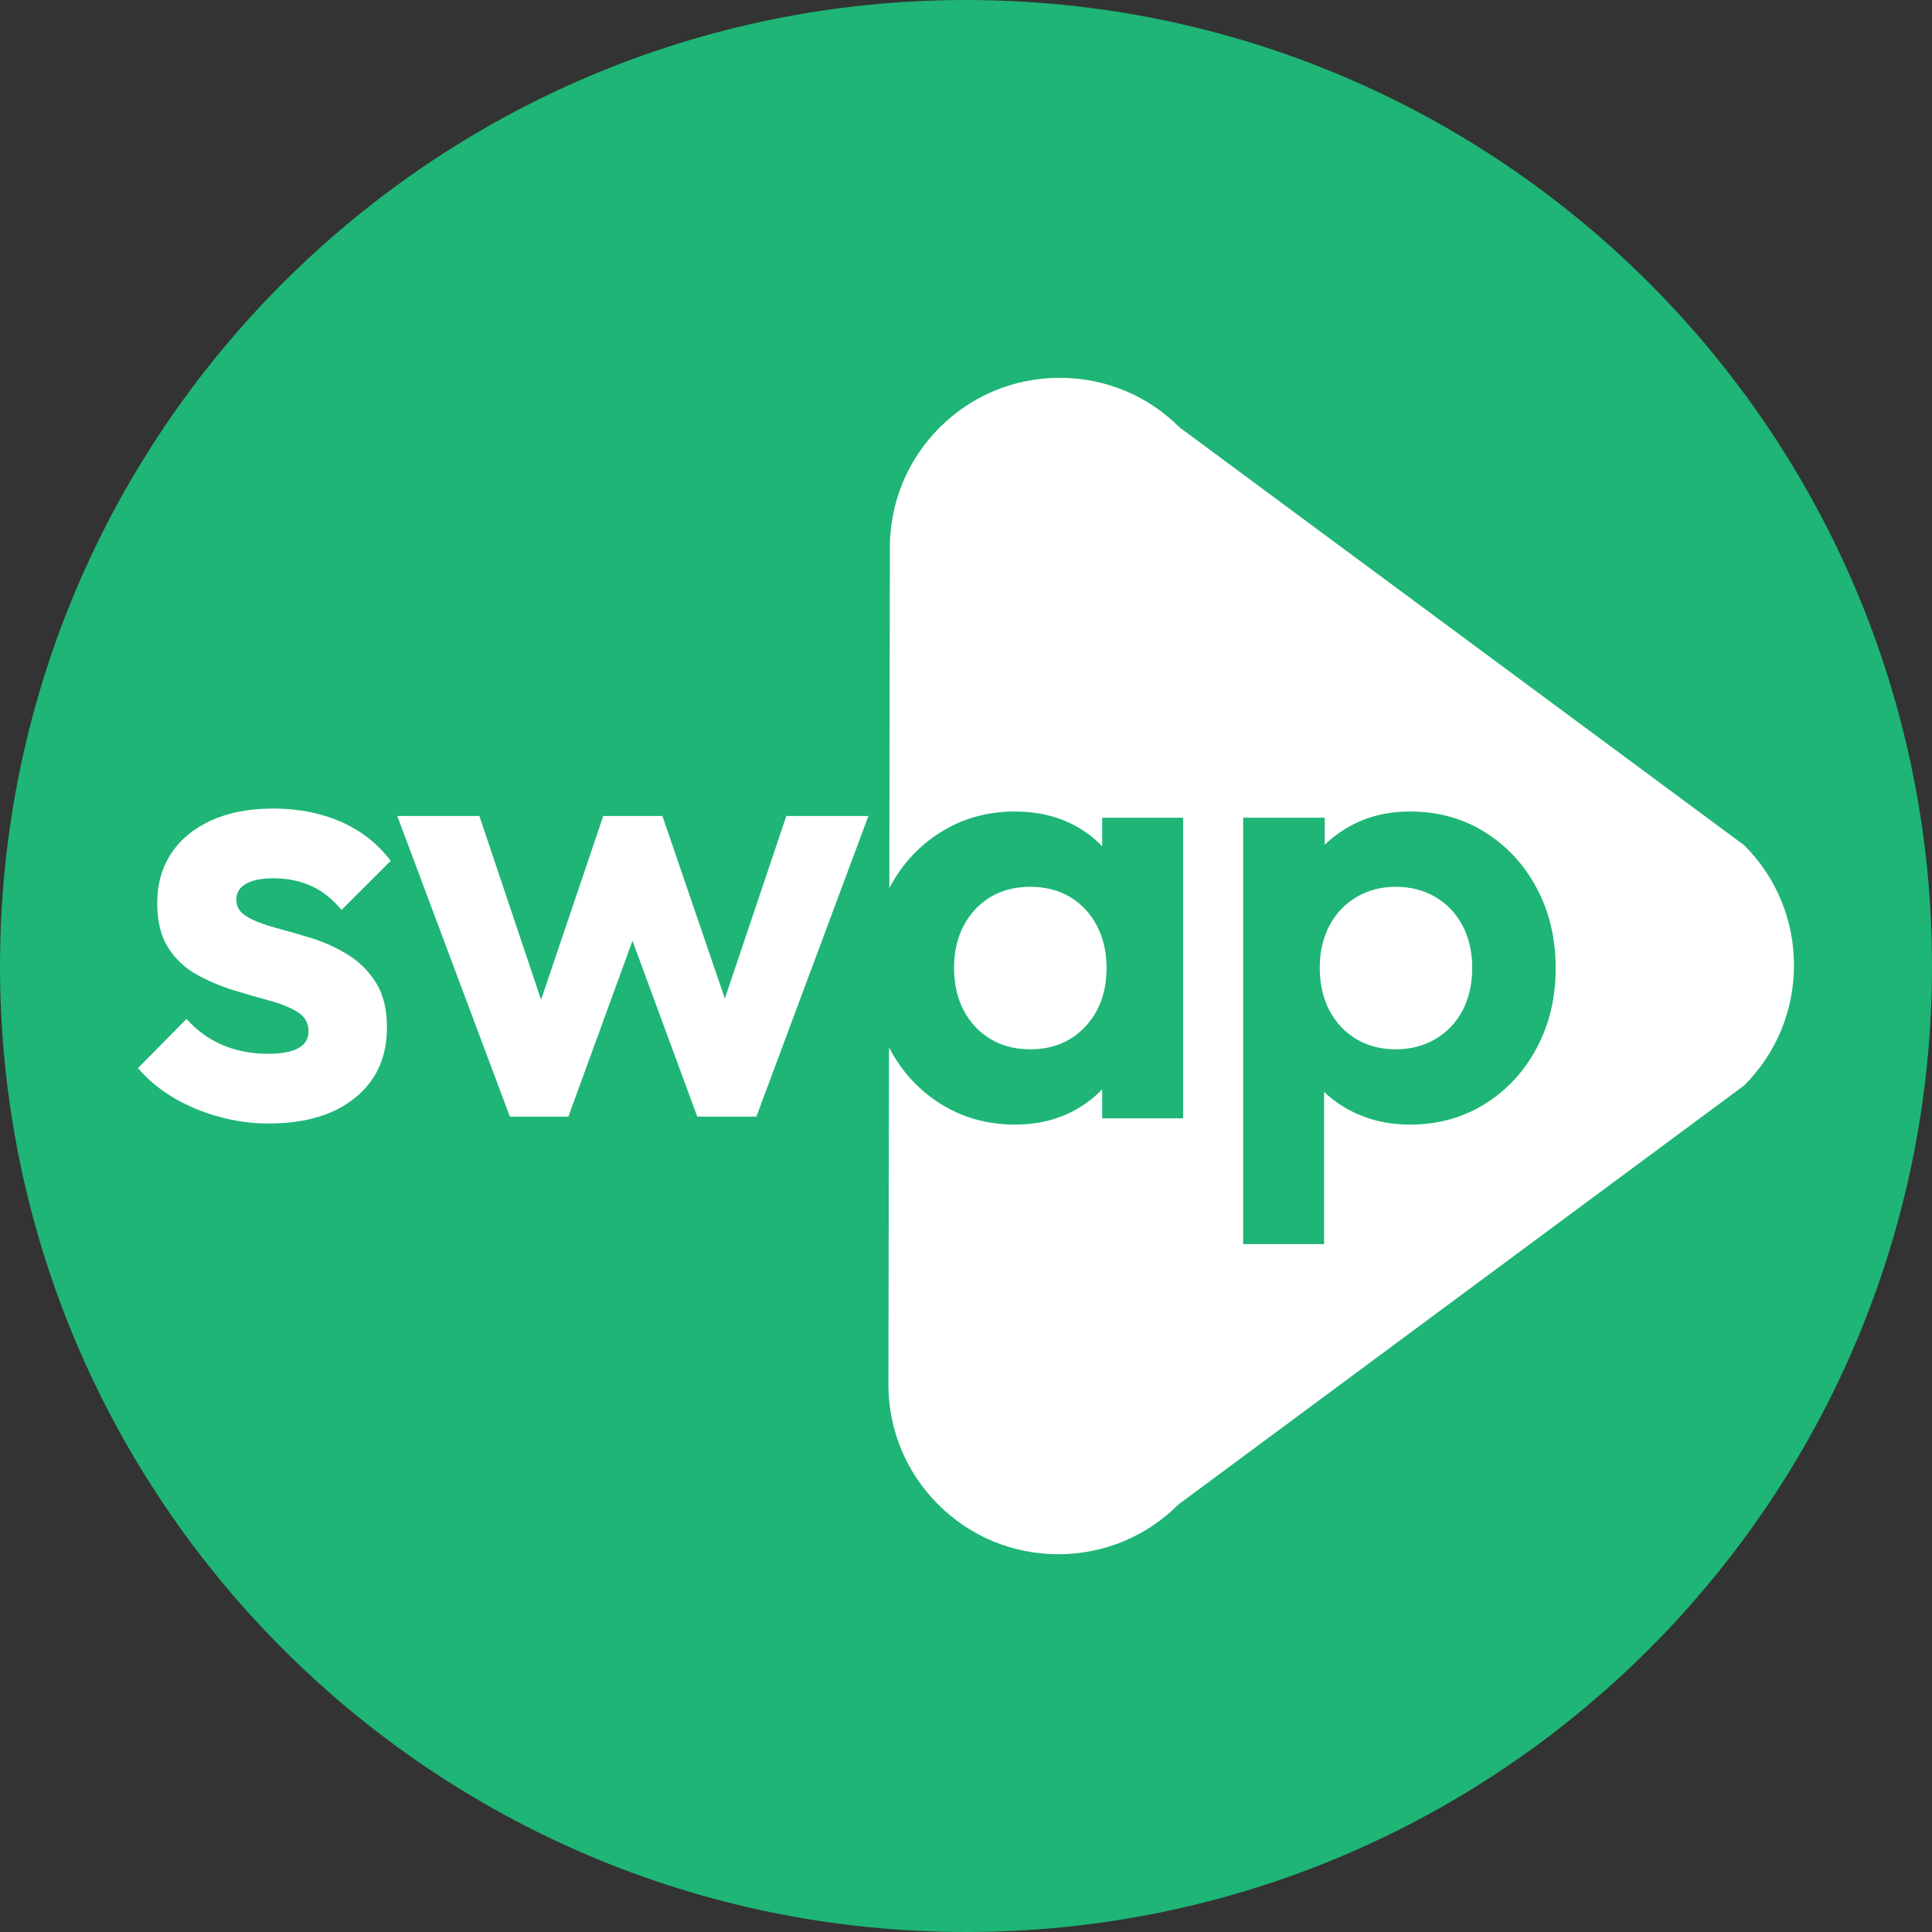
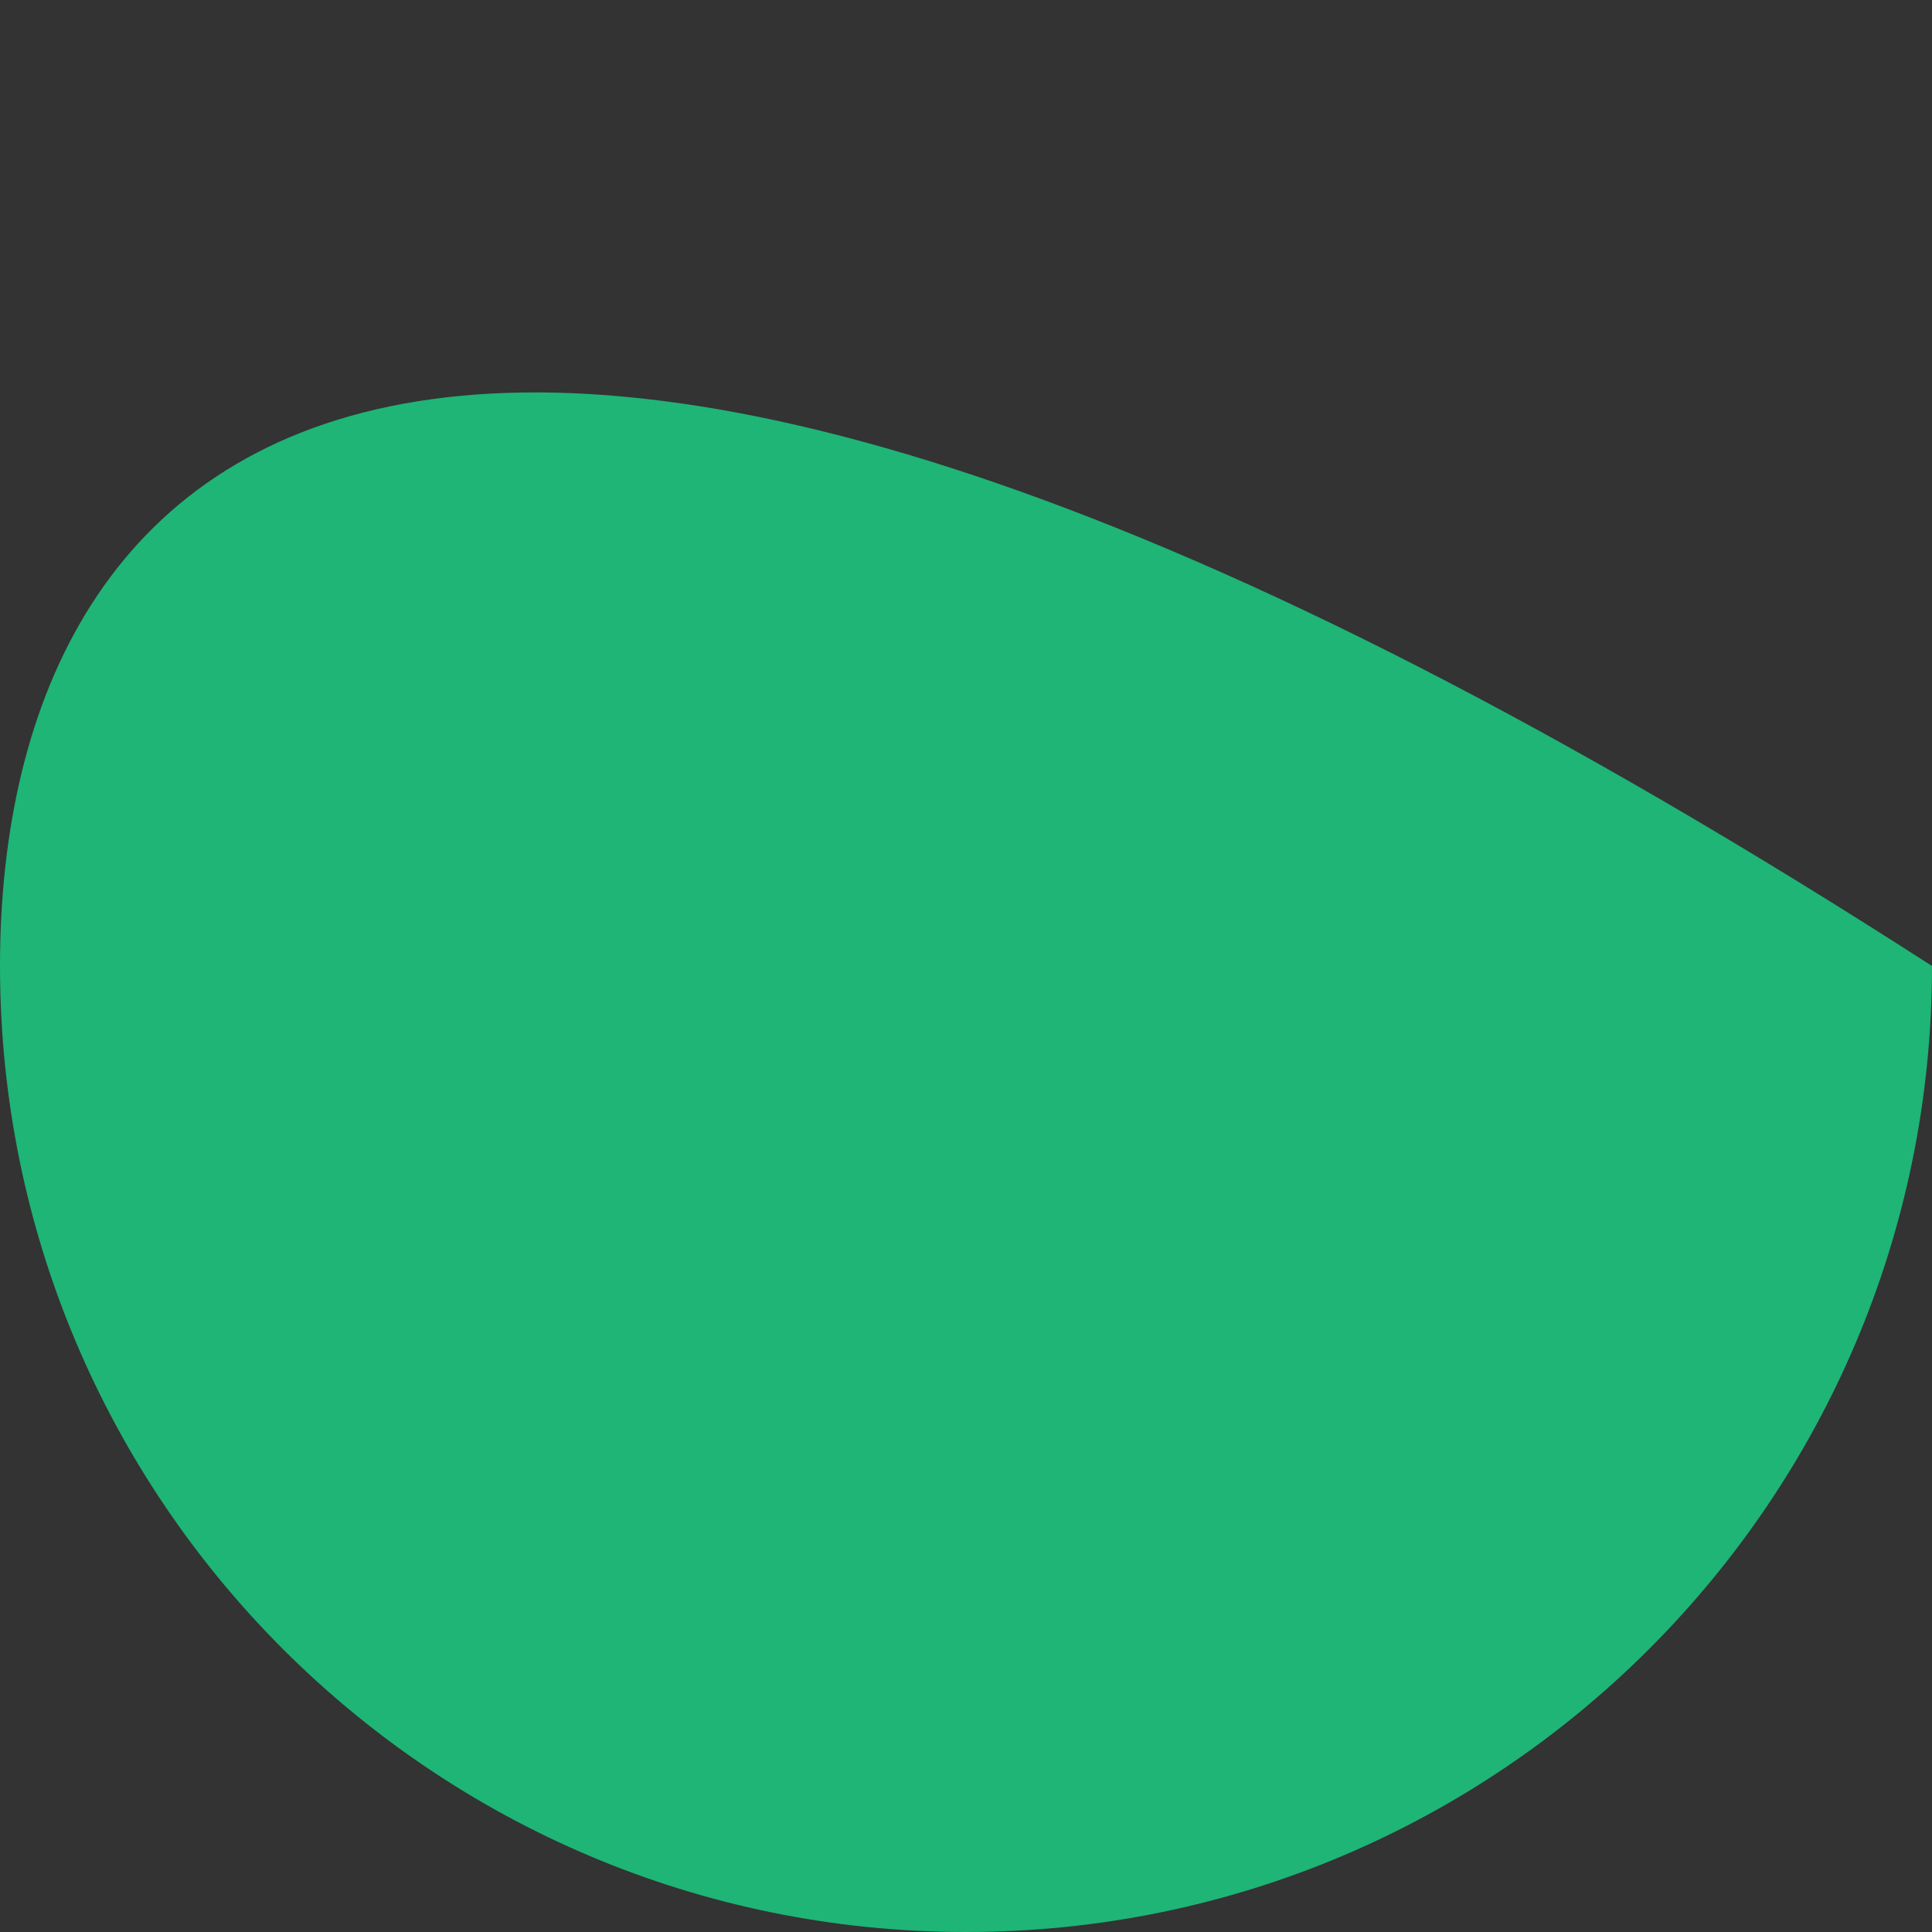
<svg xmlns="http://www.w3.org/2000/svg" width="32" height="32" viewBox="0 0 32 32" fill="none">
  <rect x="0" y="0" width="32" height="32" fill="#333333" stroke="none" />
-   <path d="M32 16C32 7.163 24.837 0 16 0C7.163 0 0 7.163 0 16C0 24.837 7.163 32 16 32C24.837 32 32 24.837 32 16Z" fill="#1EB576" />
-   <path fill-rule="evenodd" clip-rule="evenodd" d="M23.354 18.627C22.997 18.627 22.674 18.553 22.385 18.405C22.213 18.317 22.062 18.21 21.931 18.084V20.606H20.591V13.544H21.942V13.992C22.072 13.865 22.221 13.757 22.39 13.668C22.675 13.516 22.997 13.441 23.354 13.441C23.814 13.441 24.227 13.554 24.591 13.781C24.956 14.008 25.243 14.317 25.452 14.709C25.662 15.101 25.767 15.544 25.767 16.039C25.767 16.527 25.662 16.967 25.452 17.359C25.243 17.75 24.956 18.06 24.591 18.287C24.227 18.513 23.814 18.627 23.354 18.627ZM4.45 18.609C4.168 18.609 3.892 18.571 3.62 18.495C3.349 18.42 3.1 18.315 2.873 18.181C2.646 18.047 2.45 17.884 2.285 17.691L3.089 16.877C3.261 17.069 3.461 17.213 3.687 17.309C3.914 17.406 4.165 17.454 4.44 17.454C4.66 17.454 4.827 17.423 4.94 17.361C5.054 17.299 5.11 17.206 5.11 17.083C5.11 16.945 5.05 16.839 4.93 16.763C4.809 16.687 4.653 16.624 4.46 16.572C4.268 16.521 4.067 16.462 3.857 16.398C3.648 16.332 3.447 16.246 3.254 16.139C3.062 16.033 2.905 15.885 2.785 15.696C2.665 15.507 2.604 15.261 2.604 14.959C2.604 14.643 2.682 14.368 2.837 14.134C2.992 13.9 3.213 13.718 3.502 13.588C3.79 13.457 4.131 13.392 4.522 13.392C4.935 13.392 5.308 13.464 5.641 13.608C5.974 13.753 6.251 13.969 6.471 14.258L5.656 15.072C5.506 14.887 5.335 14.753 5.146 14.67C4.957 14.588 4.753 14.547 4.532 14.547C4.333 14.547 4.181 14.577 4.074 14.639C3.967 14.701 3.914 14.787 3.914 14.897C3.914 15.021 3.974 15.117 4.094 15.185C4.215 15.254 4.371 15.315 4.563 15.367C4.756 15.418 4.957 15.476 5.167 15.541C5.376 15.607 5.576 15.698 5.765 15.815C5.954 15.931 6.109 16.086 6.229 16.279C6.349 16.471 6.409 16.718 6.409 17.021C6.409 17.509 6.234 17.896 5.884 18.181C5.533 18.466 5.055 18.609 4.45 18.609ZM8.445 18.495L6.58 13.515H7.94L8.962 16.559L9.992 13.515H10.972L12.006 16.539L13.024 13.515H14.384L12.528 18.495H11.549L10.476 15.583L9.414 18.495H8.445ZM28.89 14L19.54 7.081C19.009 6.55 18.304 6.258 17.552 6.258C16.801 6.258 16.095 6.55 15.563 7.081C15.032 7.614 14.739 8.319 14.739 9.071L14.73 14.709C14.936 14.317 15.221 14.008 15.585 13.781C15.949 13.554 16.358 13.441 16.812 13.441C17.17 13.441 17.489 13.513 17.771 13.657C17.957 13.753 18.119 13.873 18.256 14.018V13.544H19.596V18.523H18.256V18.042C18.119 18.186 17.957 18.307 17.771 18.405C17.489 18.553 17.17 18.627 16.812 18.627C16.358 18.627 15.949 18.513 15.585 18.287C15.221 18.06 14.936 17.75 14.73 17.359L14.725 17.35L14.715 22.931C14.715 23.682 15.008 24.389 15.54 24.92C16.071 25.451 16.777 25.743 17.528 25.743C18.279 25.743 18.986 25.451 19.517 24.92L28.89 17.978C29.421 17.446 29.713 16.741 29.714 15.989C29.714 15.237 29.421 14.532 28.89 14ZM17.06 17.38C17.438 17.38 17.744 17.254 17.977 17.003C18.211 16.752 18.328 16.427 18.328 16.029C18.328 15.768 18.274 15.535 18.168 15.333C18.062 15.13 17.914 14.972 17.725 14.858C17.535 14.745 17.314 14.688 17.06 14.688C16.812 14.688 16.594 14.745 16.405 14.858C16.216 14.972 16.068 15.13 15.961 15.333C15.855 15.535 15.802 15.768 15.802 16.029C15.802 16.297 15.855 16.532 15.961 16.735C16.068 16.938 16.216 17.096 16.405 17.209C16.594 17.322 16.812 17.38 17.06 17.38ZM23.117 17.38C23.364 17.38 23.584 17.322 23.777 17.209C23.969 17.096 24.119 16.938 24.225 16.735C24.332 16.532 24.385 16.297 24.385 16.029C24.385 15.768 24.332 15.535 24.225 15.333C24.119 15.13 23.969 14.972 23.777 14.858C23.584 14.745 23.364 14.688 23.117 14.688C22.876 14.688 22.66 14.745 22.468 14.858C22.275 14.972 22.126 15.13 22.019 15.333C21.912 15.535 21.859 15.768 21.859 16.029C21.859 16.297 21.912 16.532 22.019 16.735C22.126 16.938 22.273 17.096 22.462 17.209C22.651 17.322 22.869 17.38 23.117 17.38Z" fill="white" />
+   <path d="M32 16C7.163 0 0 7.163 0 16C0 24.837 7.163 32 16 32C24.837 32 32 24.837 32 16Z" fill="#1EB576" />
</svg>